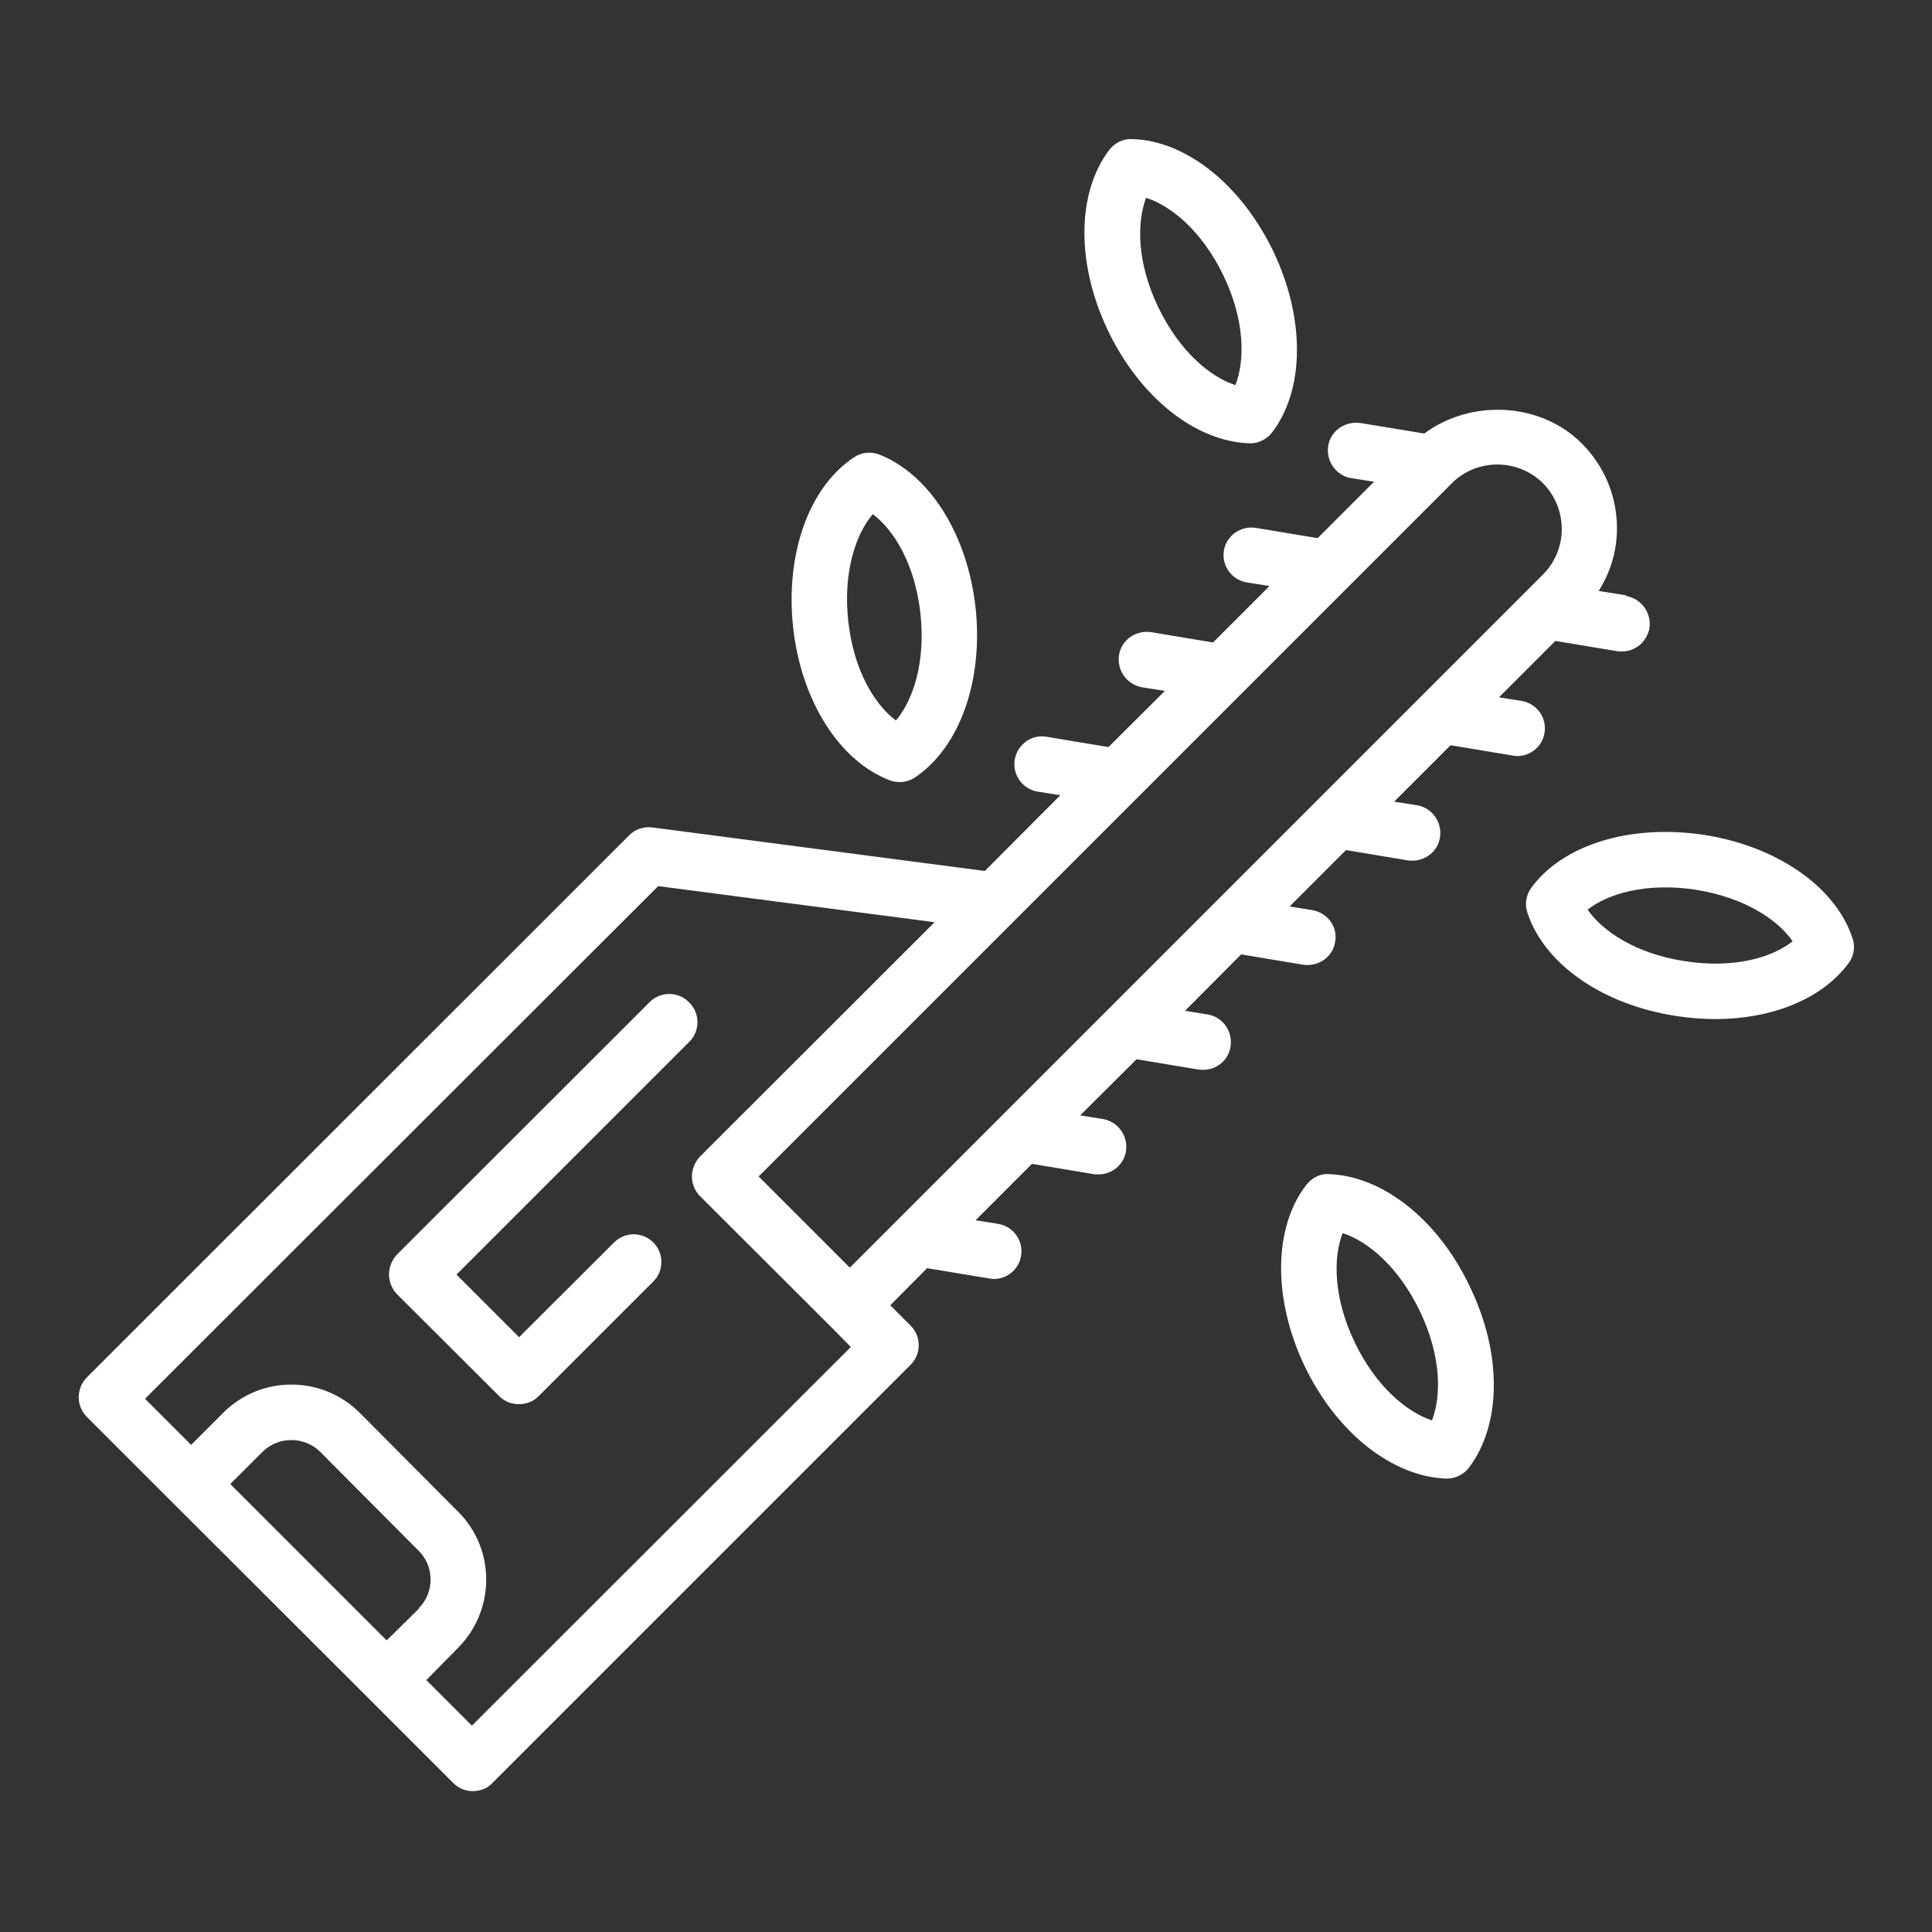
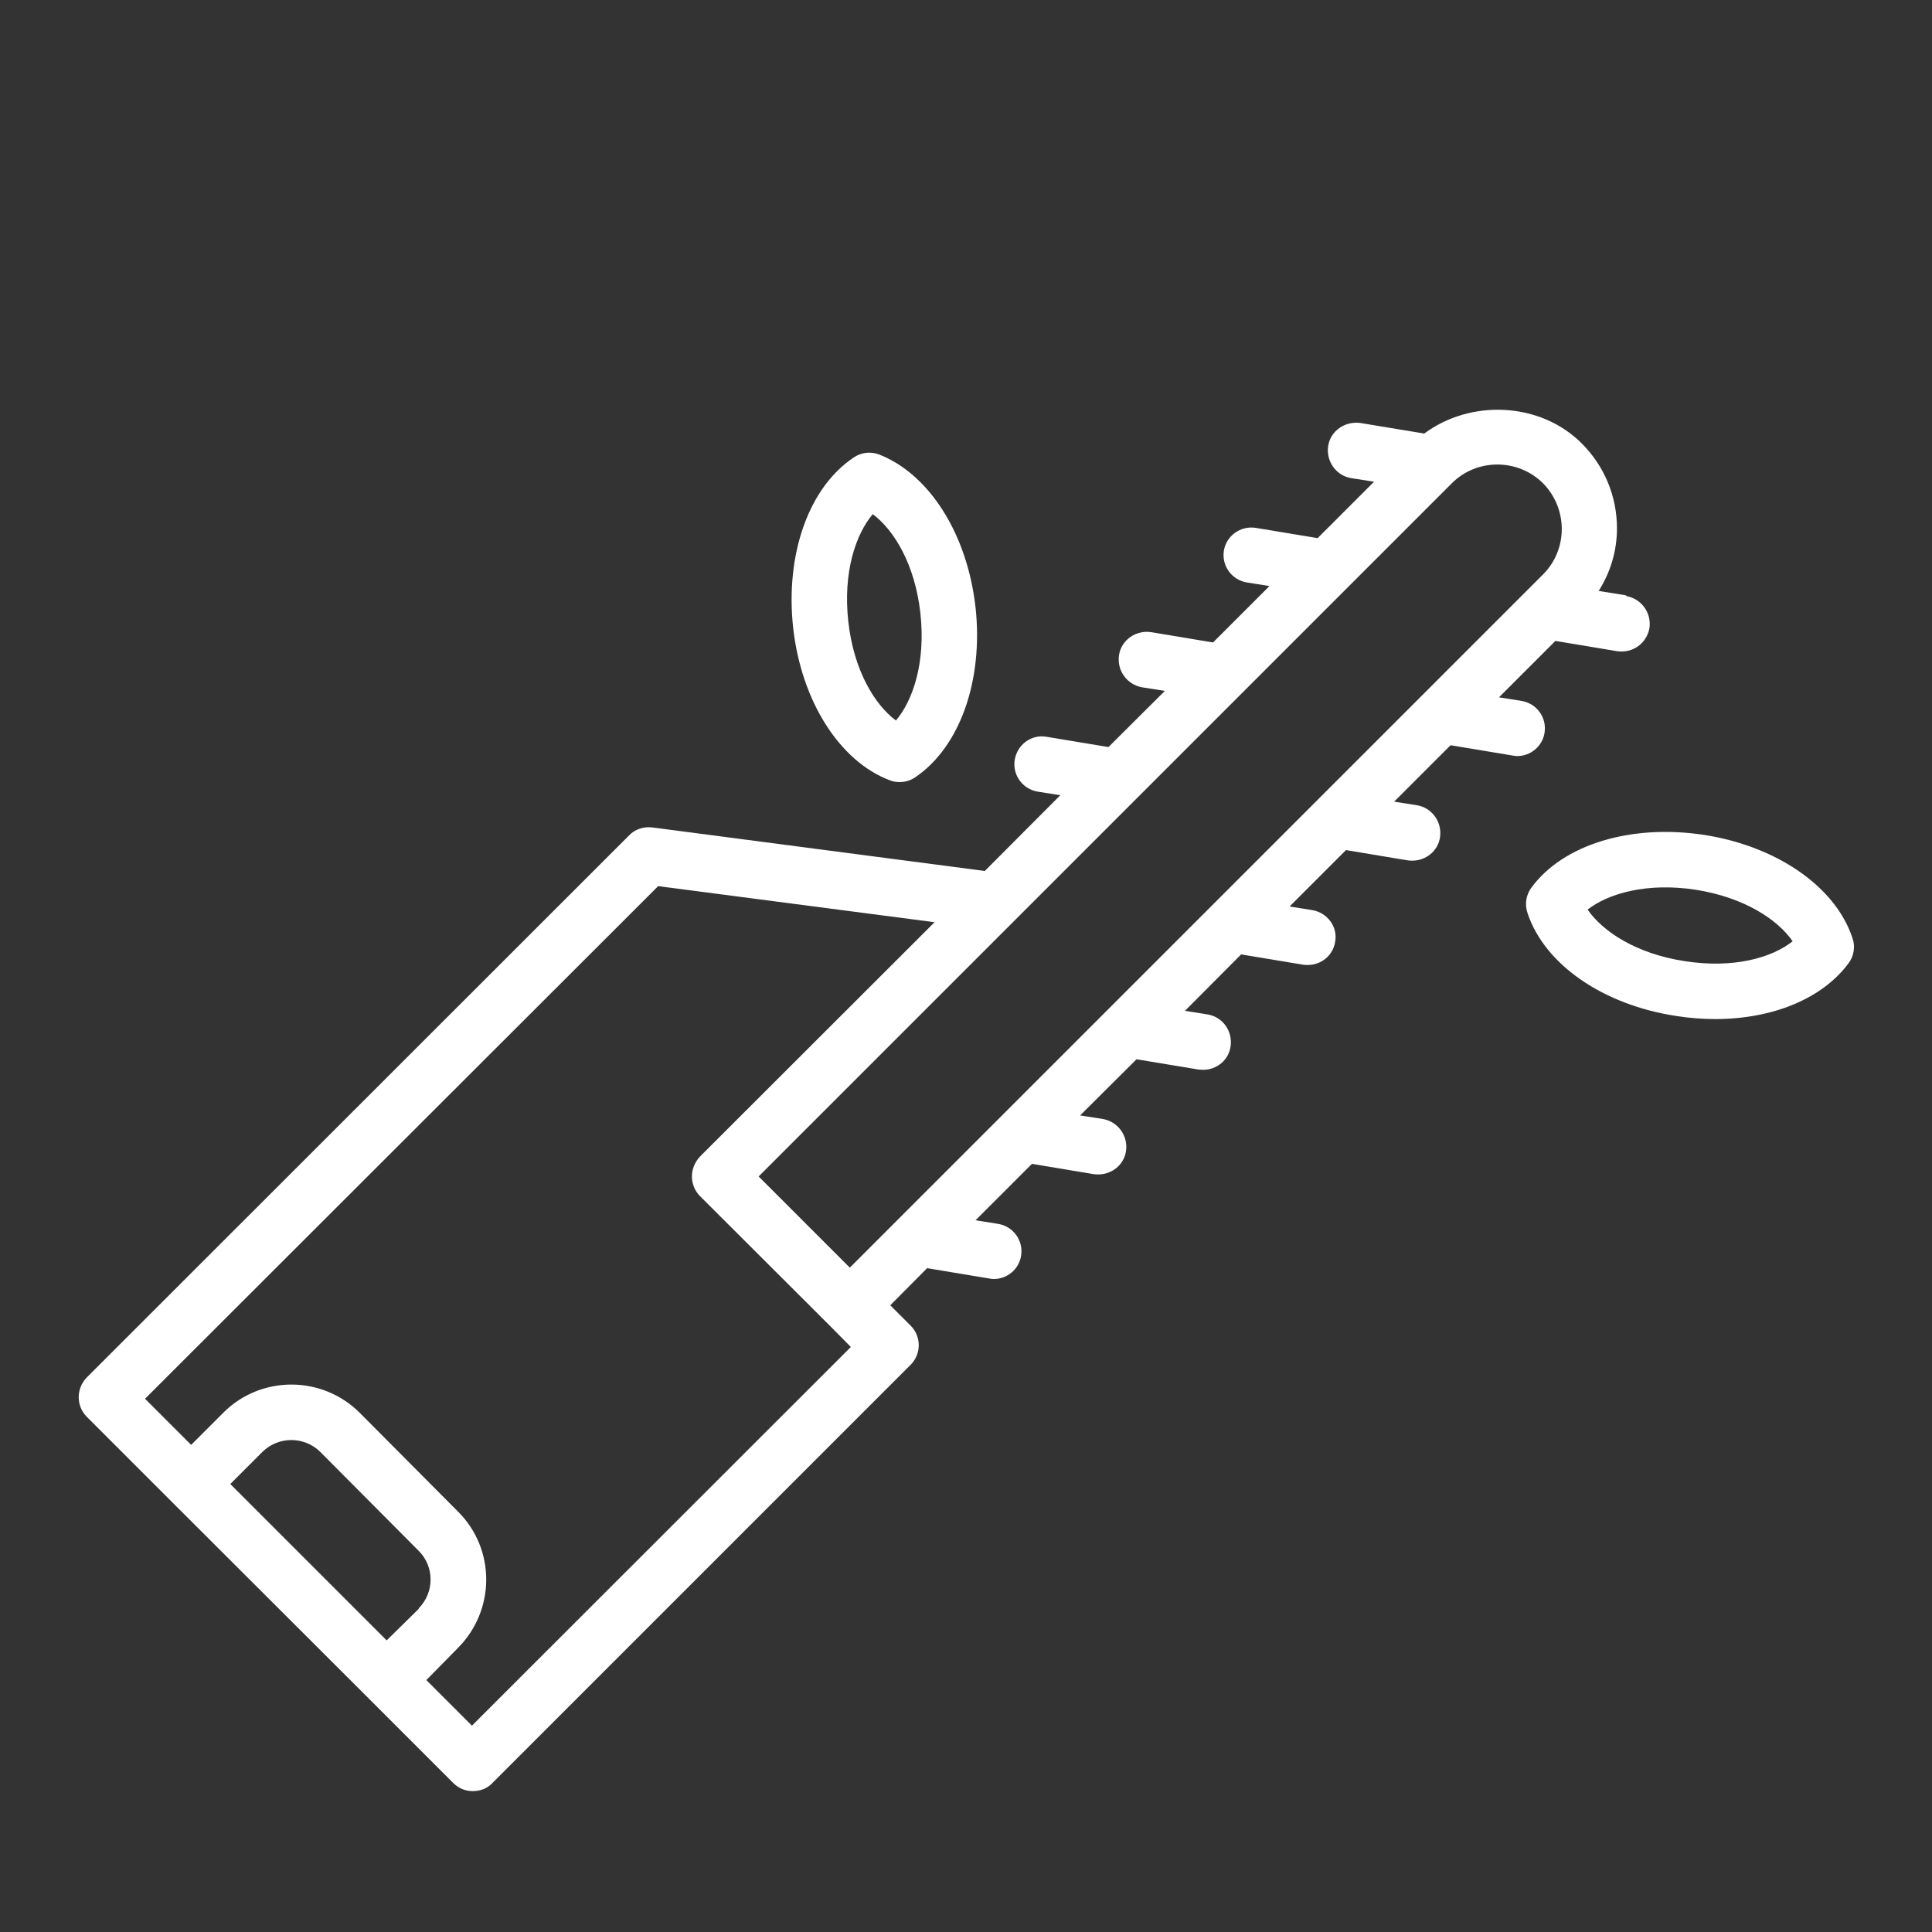
<svg xmlns="http://www.w3.org/2000/svg" id="Layer_1" data-name="Layer 1" viewBox="0 0 75 75">
  <rect x="0" y="0" width="75" height="75" fill="#333333" stroke="none" />
  <defs>
    <style>
      .cls-1 {
        fill: #fff;
      }
    </style>
  </defs>
  <path class="cls-1" d="M71.91,36.41c.12.32.06.7-.14.97-1.02,1.39-2.96,2.18-5.19,2.18-.49,0-1.01-.04-1.51-.12-2.84-.43-5.11-2-5.77-3.99-.12-.34-.06-.7.14-.98,1.23-1.69,3.87-2.49,6.71-2.06,2.83.44,5.1,2.01,5.76,4ZM65.39,37.31c1.91.3,3.39-.13,4.2-.77-.58-.84-1.87-1.7-3.76-2-1.89-.29-3.39.14-4.2.77.58.84,1.87,1.71,3.76,2Z" />
  <path class="cls-1" d="M63.14,23.14c.59.11.98.66.89,1.25-.1.53-.55.9-1.07.9-.06,0-.12,0-.18-.01l-2.4-.4-2.19,2.19.88.14c.59.1.98.65.89,1.23-.08.53-.54.91-1.06.91-.06,0-.12-.01-.18-.02l-2.41-.4-2.19,2.19.89.14c.59.1.98.66.89,1.25-.08.53-.55.9-1.07.9-.06,0-.12,0-.18-.01l-2.4-.4-2.19,2.19.88.14c.59.1,1,.65.89,1.23-.08.53-.54.9-1.06.9-.06,0-.12,0-.18-.01l-2.41-.4-2.18,2.19.88.14c.59.1.98.65.89,1.25-.08.53-.54.9-1.07.9-.05,0-.11-.01-.17-.01l-2.41-.4-2.19,2.18.89.14c.59.11.98.66.89,1.25-.08.53-.55.9-1.07.9-.06,0-.12,0-.18-.01l-2.4-.4-2.19,2.19.88.14c.59.1.98.65.89,1.23-.08.53-.54.91-1.06.91-.06,0-.12-.01-.18-.02l-2.41-.4-1.43,1.44.79.79c.42.42.42,1.1,0,1.52l-16.23,16.23c-.2.22-.48.32-.77.32s-.55-.11-.76-.32l-3.31-3.31-7.6-7.59-3.31-3.31c-.42-.42-.42-1.1,0-1.53l21.05-21.04c.23-.24.56-.35.9-.31l12.91,1.69,2.93-2.94-.88-.14c-.59-.1-.98-.65-.89-1.23.1-.6.65-1,1.23-.9l2.41.4,2.19-2.18-.89-.14c-.59-.11-.98-.66-.89-1.25s.66-.98,1.25-.89l2.4.4,2.19-2.19-.88-.14c-.59-.1-.98-.65-.89-1.23s.65-.98,1.23-.89l2.41.4,2.19-2.19-.89-.14c-.59-.1-.98-.66-.89-1.25s.66-.97,1.25-.89l2.48.41c1.8-1.34,4.5-1.23,6.11.38.88.88,1.37,2.05,1.37,3.3,0,.88-.25,1.7-.71,2.43l1.06.17ZM59.9,22.3c.97-.97.97-2.55,0-3.54-.98-.97-2.57-.97-3.54,0l-26.91,26.91,3.54,3.54,26.91-26.91ZM27.17,44.9l9.11-9.1-10.73-1.4L5.63,54.3l1.79,1.79,1.25-1.25c1.45-1.45,3.82-1.46,5.29,0l3.82,3.84c1.46,1.45,1.46,3.82,0,5.29l-1.23,1.25,1.77,1.77,14.71-14.7-.79-.8-5.07-5.06c-.2-.2-.31-.48-.31-.76s.11-.55.31-.77ZM16.25,62.44c.62-.62.62-1.63,0-2.24l-3.82-3.84c-.62-.61-1.62-.61-2.24,0l-1.25,1.25,5.95,5.95.12.12,1.25-1.23Z" />
-   <path class="cls-1" d="M57.07,49.97c1.25,2.59,1.22,5.34-.05,7.01-.2.26-.53.42-.86.42-2.12-.07-4.28-1.79-5.52-4.38-1.23-2.59-1.21-5.35.06-7.01.22-.28.54-.46.89-.43,2.1.07,4.26,1.79,5.48,4.39ZM55.59,55.14c.37-.96.36-2.51-.47-4.24s-2.03-2.72-3-3.03c-.37.95-.36,2.51.47,4.24.83,1.73,2.03,2.71,3,3.03Z" />
-   <path class="cls-1" d="M49.44,9.78c1.23,2.59,1.21,5.35-.06,7.01-.2.26-.52.42-.85.42-2.13-.06-4.28-1.79-5.52-4.38s-1.21-5.35.05-7.01c.22-.28.54-.44.9-.42,2.1.06,4.24,1.79,5.48,4.38ZM47.96,14.95c.37-.96.37-2.51-.46-4.24-.83-1.73-2.03-2.72-3.01-3.03-.36.96-.36,2.51.47,4.24.83,1.73,2.03,2.72,3,3.03Z" />
  <path class="cls-1" d="M37.87,23.57c.31,2.85-.61,5.44-2.35,6.61-.18.12-.38.18-.6.18-.13,0-.26-.02-.38-.07-1.95-.74-3.43-3.07-3.75-5.92-.31-2.85.6-5.44,2.35-6.61.29-.2.65-.24.98-.12,1.95.76,3.43,3.08,3.75,5.94ZM34.78,27.97c.66-.78,1.16-2.25.95-4.16s-1.03-3.24-1.85-3.85c-.66.78-1.16,2.25-.95,4.16s1.03,3.24,1.85,3.85Z" />
-   <path class="cls-1" d="M26.76,38.92c.42.42.42,1.1,0,1.52l-9.04,9.04,2.43,2.43,3.69-3.68c.42-.42,1.1-.42,1.52,0s.42,1.1,0,1.52l-4.45,4.45c-.22.22-.49.31-.77.31s-.55-.1-.76-.31l-3.97-3.96c-.19-.2-.31-.48-.31-.77s.12-.56.31-.77l9.81-9.8c.42-.42,1.1-.42,1.52,0Z" />
</svg>